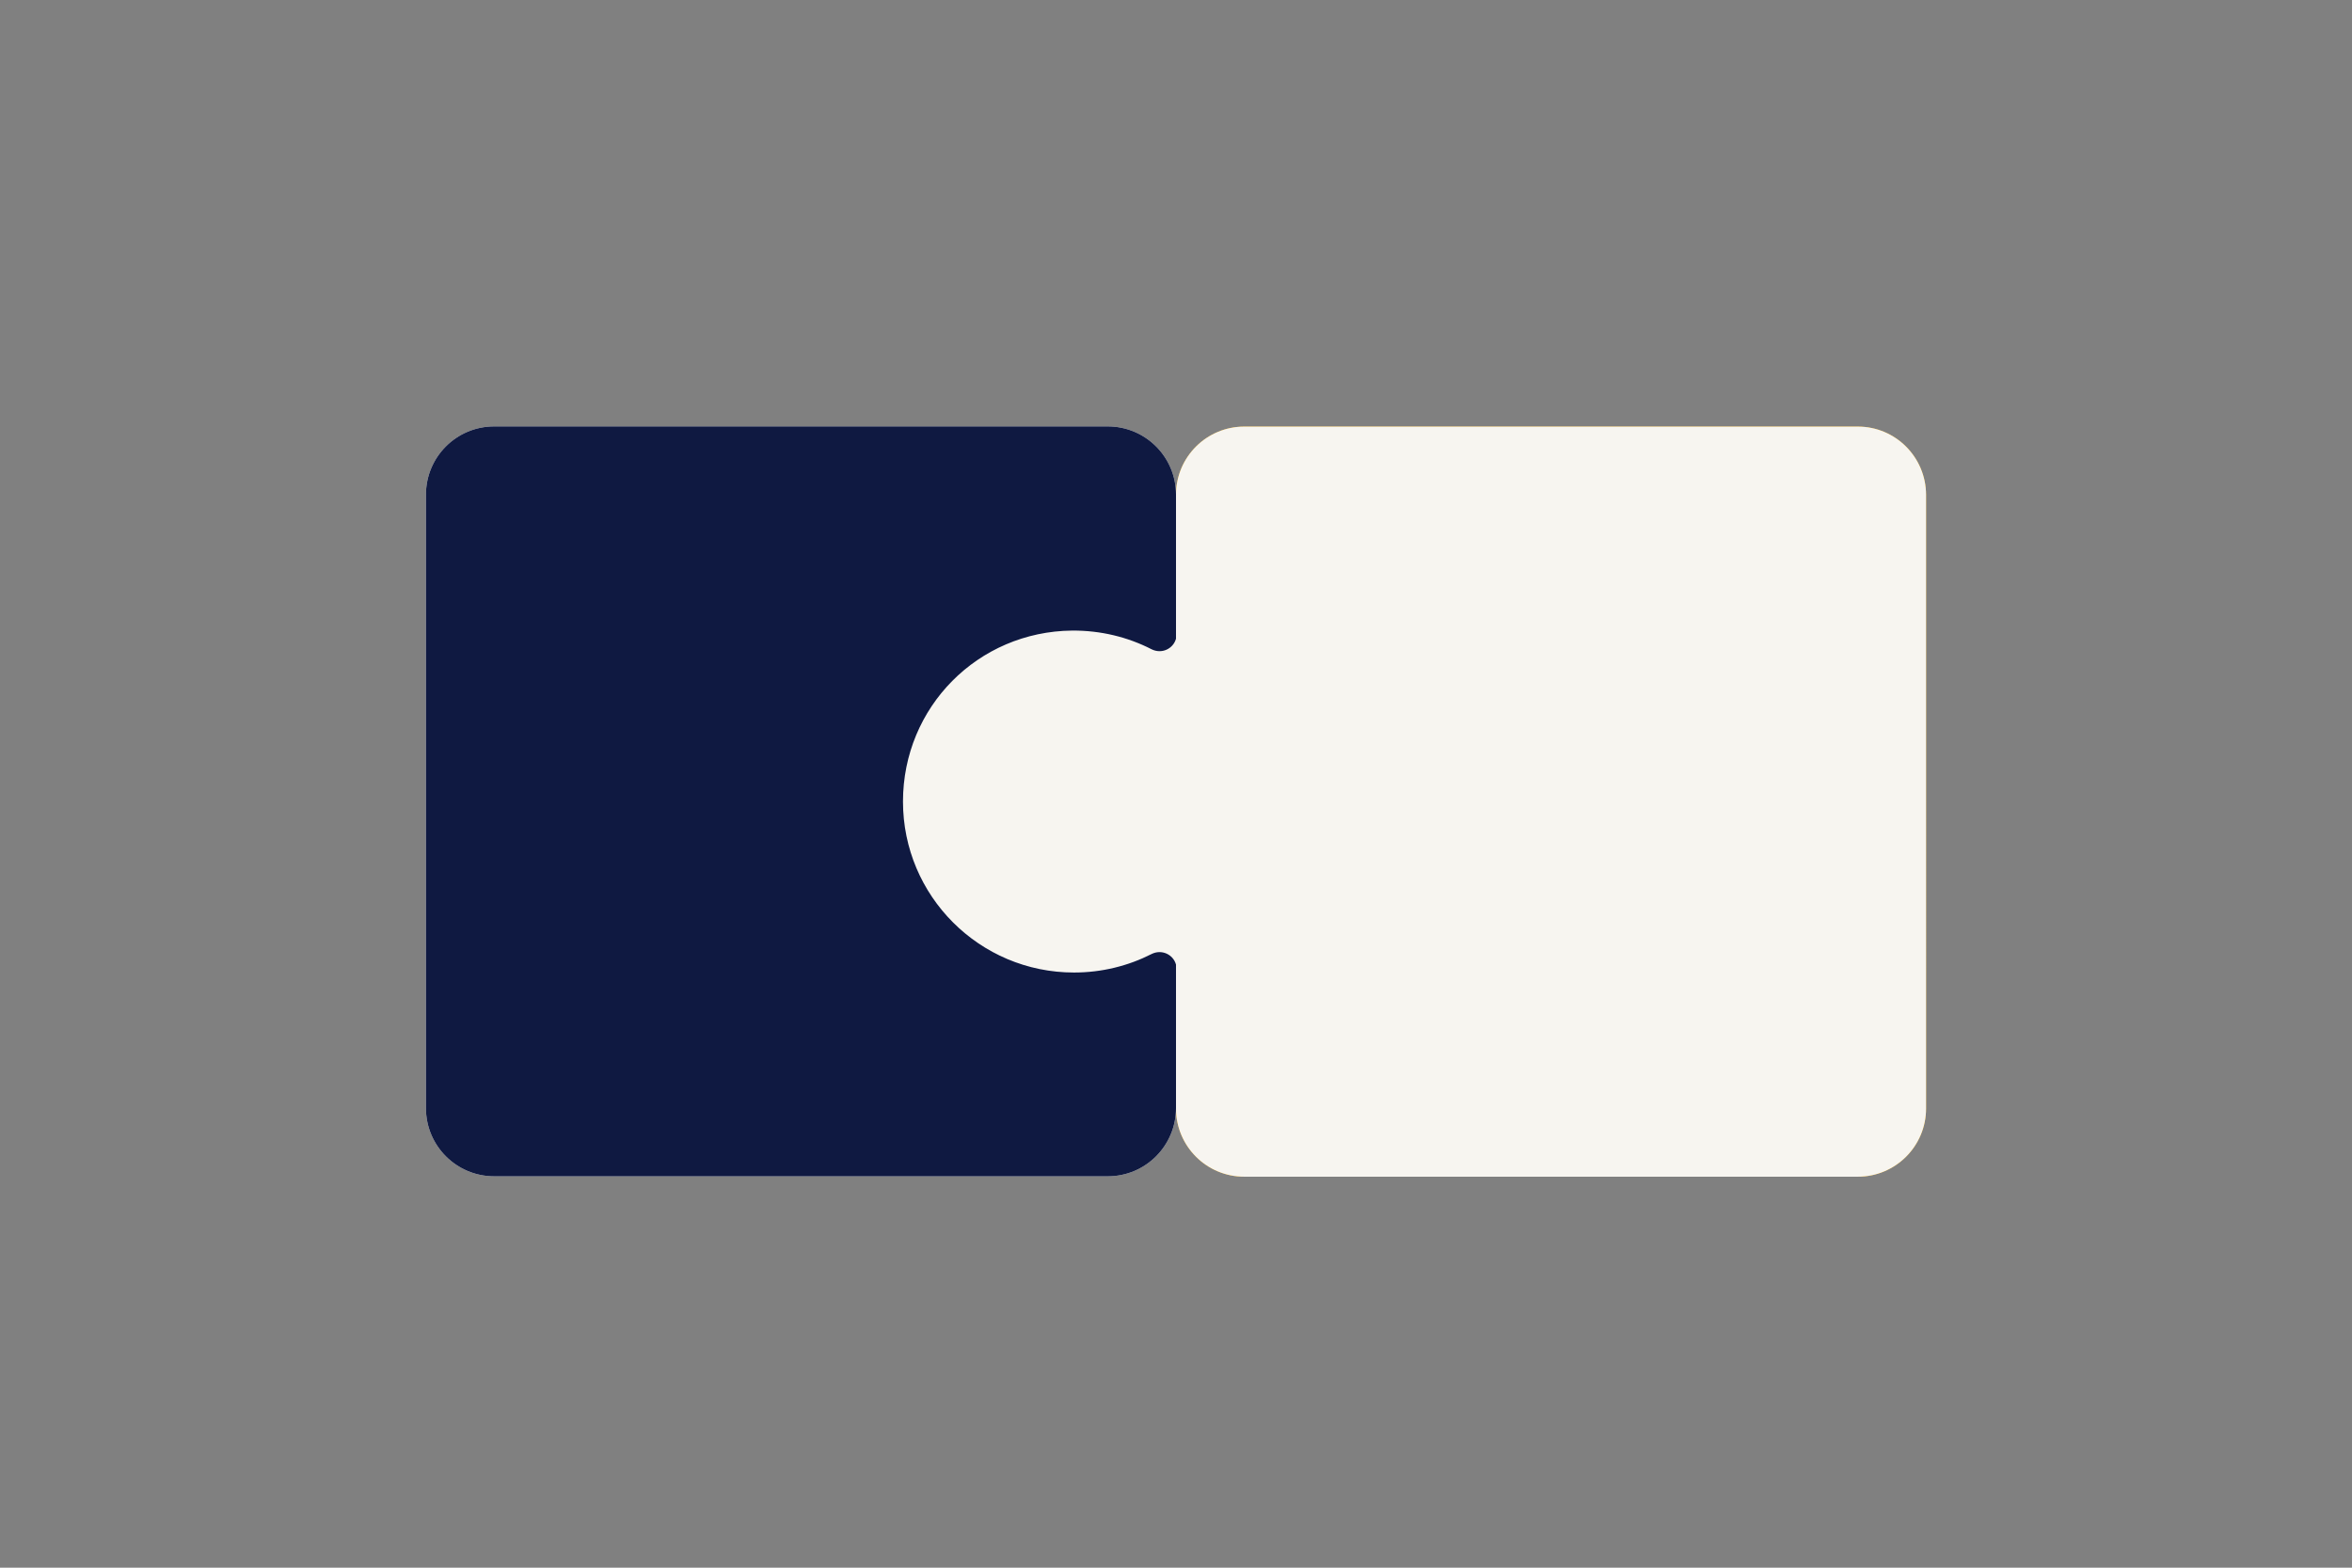
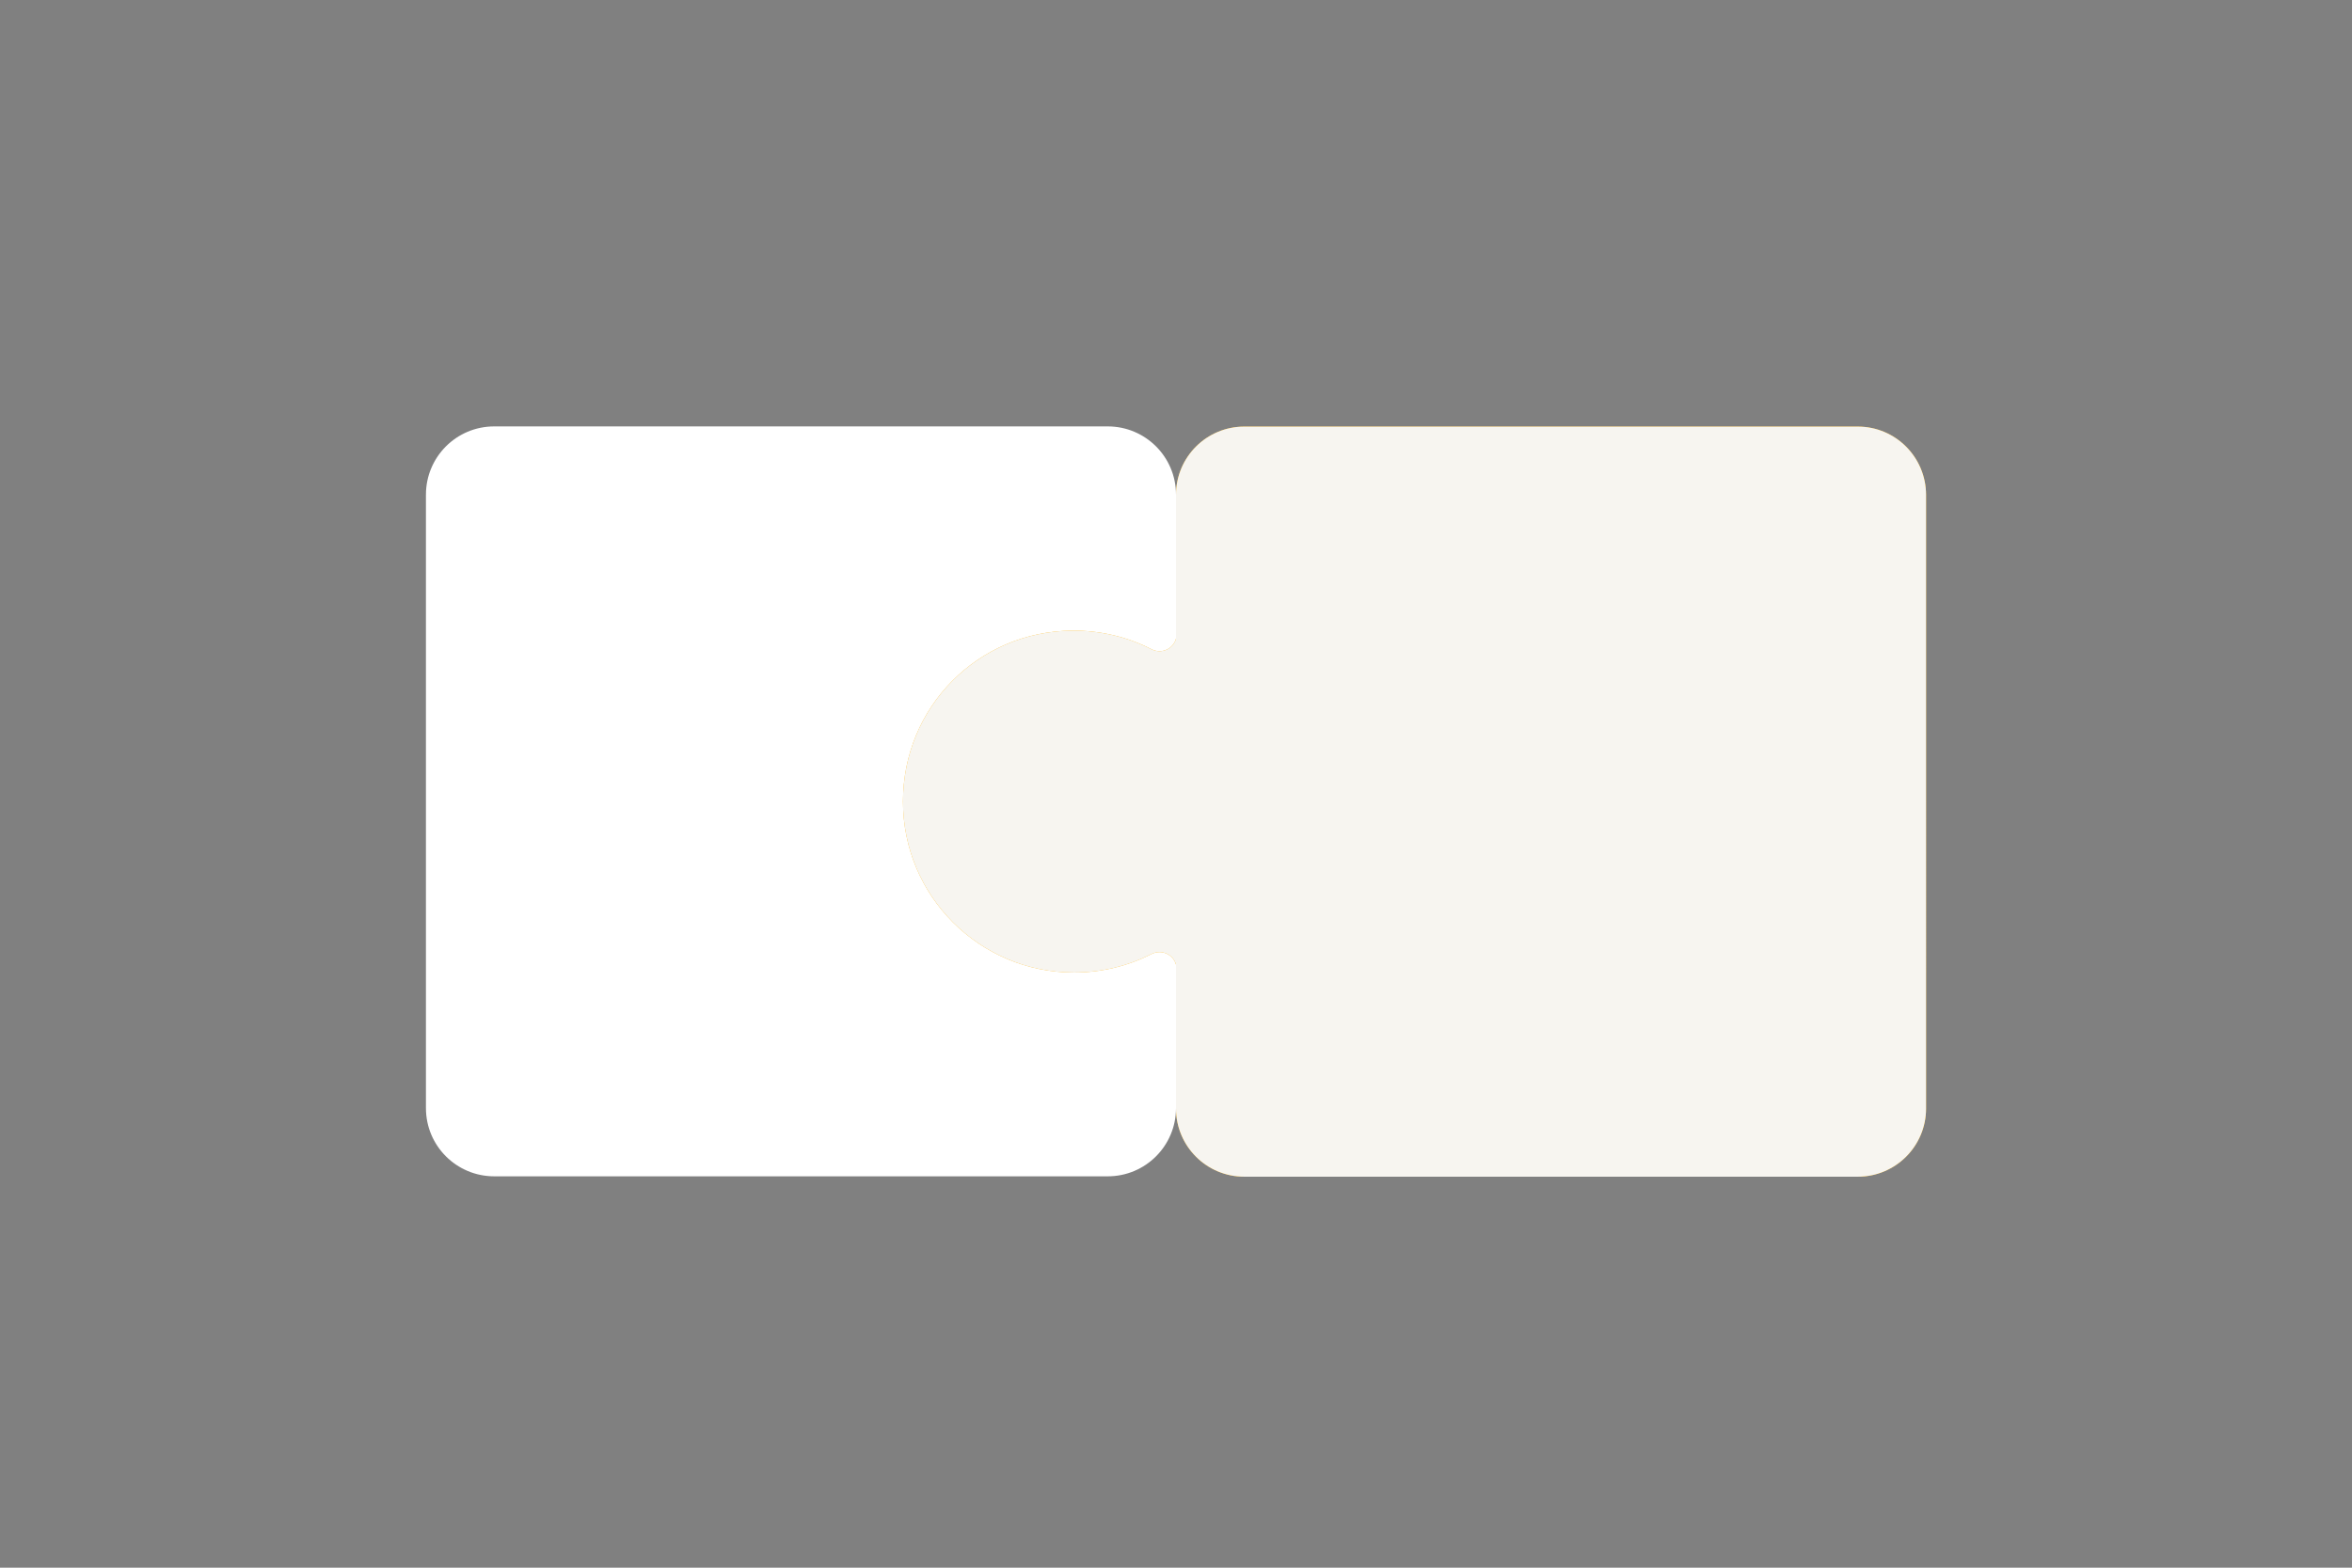
<svg xmlns="http://www.w3.org/2000/svg" version="1.1" id="Layer_1" x="0px" y="0px" viewBox="0 0 1275 850" style="enable-background:new 0 0 1275 850;" xml:space="preserve">
  <rect x="0" y="0" width="1275" height="850" fill="#808080" stroke="none" />
  <style type="text/css">
	.st0{fill:#FFFFFF;}
	.st1{fill:#FFB511;}
	.st2{fill:#0F1941;}
	.st3{fill:#F7F5F0;}
</style>
  <g>
    <path class="st0" d="M600.5,637.8H267.9c-20.4,0-37-16.5-37-37V268.2c0-20.4,16.5-37,37-37h332.6c20.4,0,37,16.5,37,37v332.6   C637.5,621.2,621,637.8,600.5,637.8z" />
-     <path class="st1" d="M895.5,212.2" />
    <path class="st1" d="M1007.1,231.3H674.5c-20.4,0-37,16.5-37,37v78c-1.5,5.5-7.8,8.5-13.3,5.7c-12.9-6.6-27.5-10.2-43-10.1   c-51.1,0.5-91.7,41.5-91.7,92.7c0,51.2,41.5,92.7,92.7,92.7c15.1,0,29.4-3.6,42-10c5.5-2.8,11.8,0.2,13.3,5.7v78   c0,20.4,16.5,37,37,37h332.6c20.4,0,37-16.5,37-37V268.2C1044,247.8,1027.5,231.3,1007.1,231.3z" />
-     <path class="st2" d="M600.5,637.8H267.9c-20.4,0-37-16.5-37-37V268.2c0-20.4,16.5-37,37-37h332.6c20.4,0,37,16.5,37,37v332.6   C637.5,621.2,621,637.8,600.5,637.8z" />
    <path class="st3" d="M1007.1,231.3H674.5c-20.4,0-37,16.5-37,37v78c-1.5,5.5-7.8,8.5-13.3,5.7c-12.9-6.6-27.5-10.2-43-10.1   c-51.1,0.5-91.7,41.5-91.7,92.7c0,51.2,41.5,92.7,92.7,92.7c15.1,0,29.4-3.6,42-10c5.5-2.8,11.8,0.2,13.3,5.7v78   c0,20.4,16.5,37,37,37h332.6c20.4,0,37-16.5,37-37V268.2C1044,247.8,1027.5,231.3,1007.1,231.3z" />
  </g>
</svg>